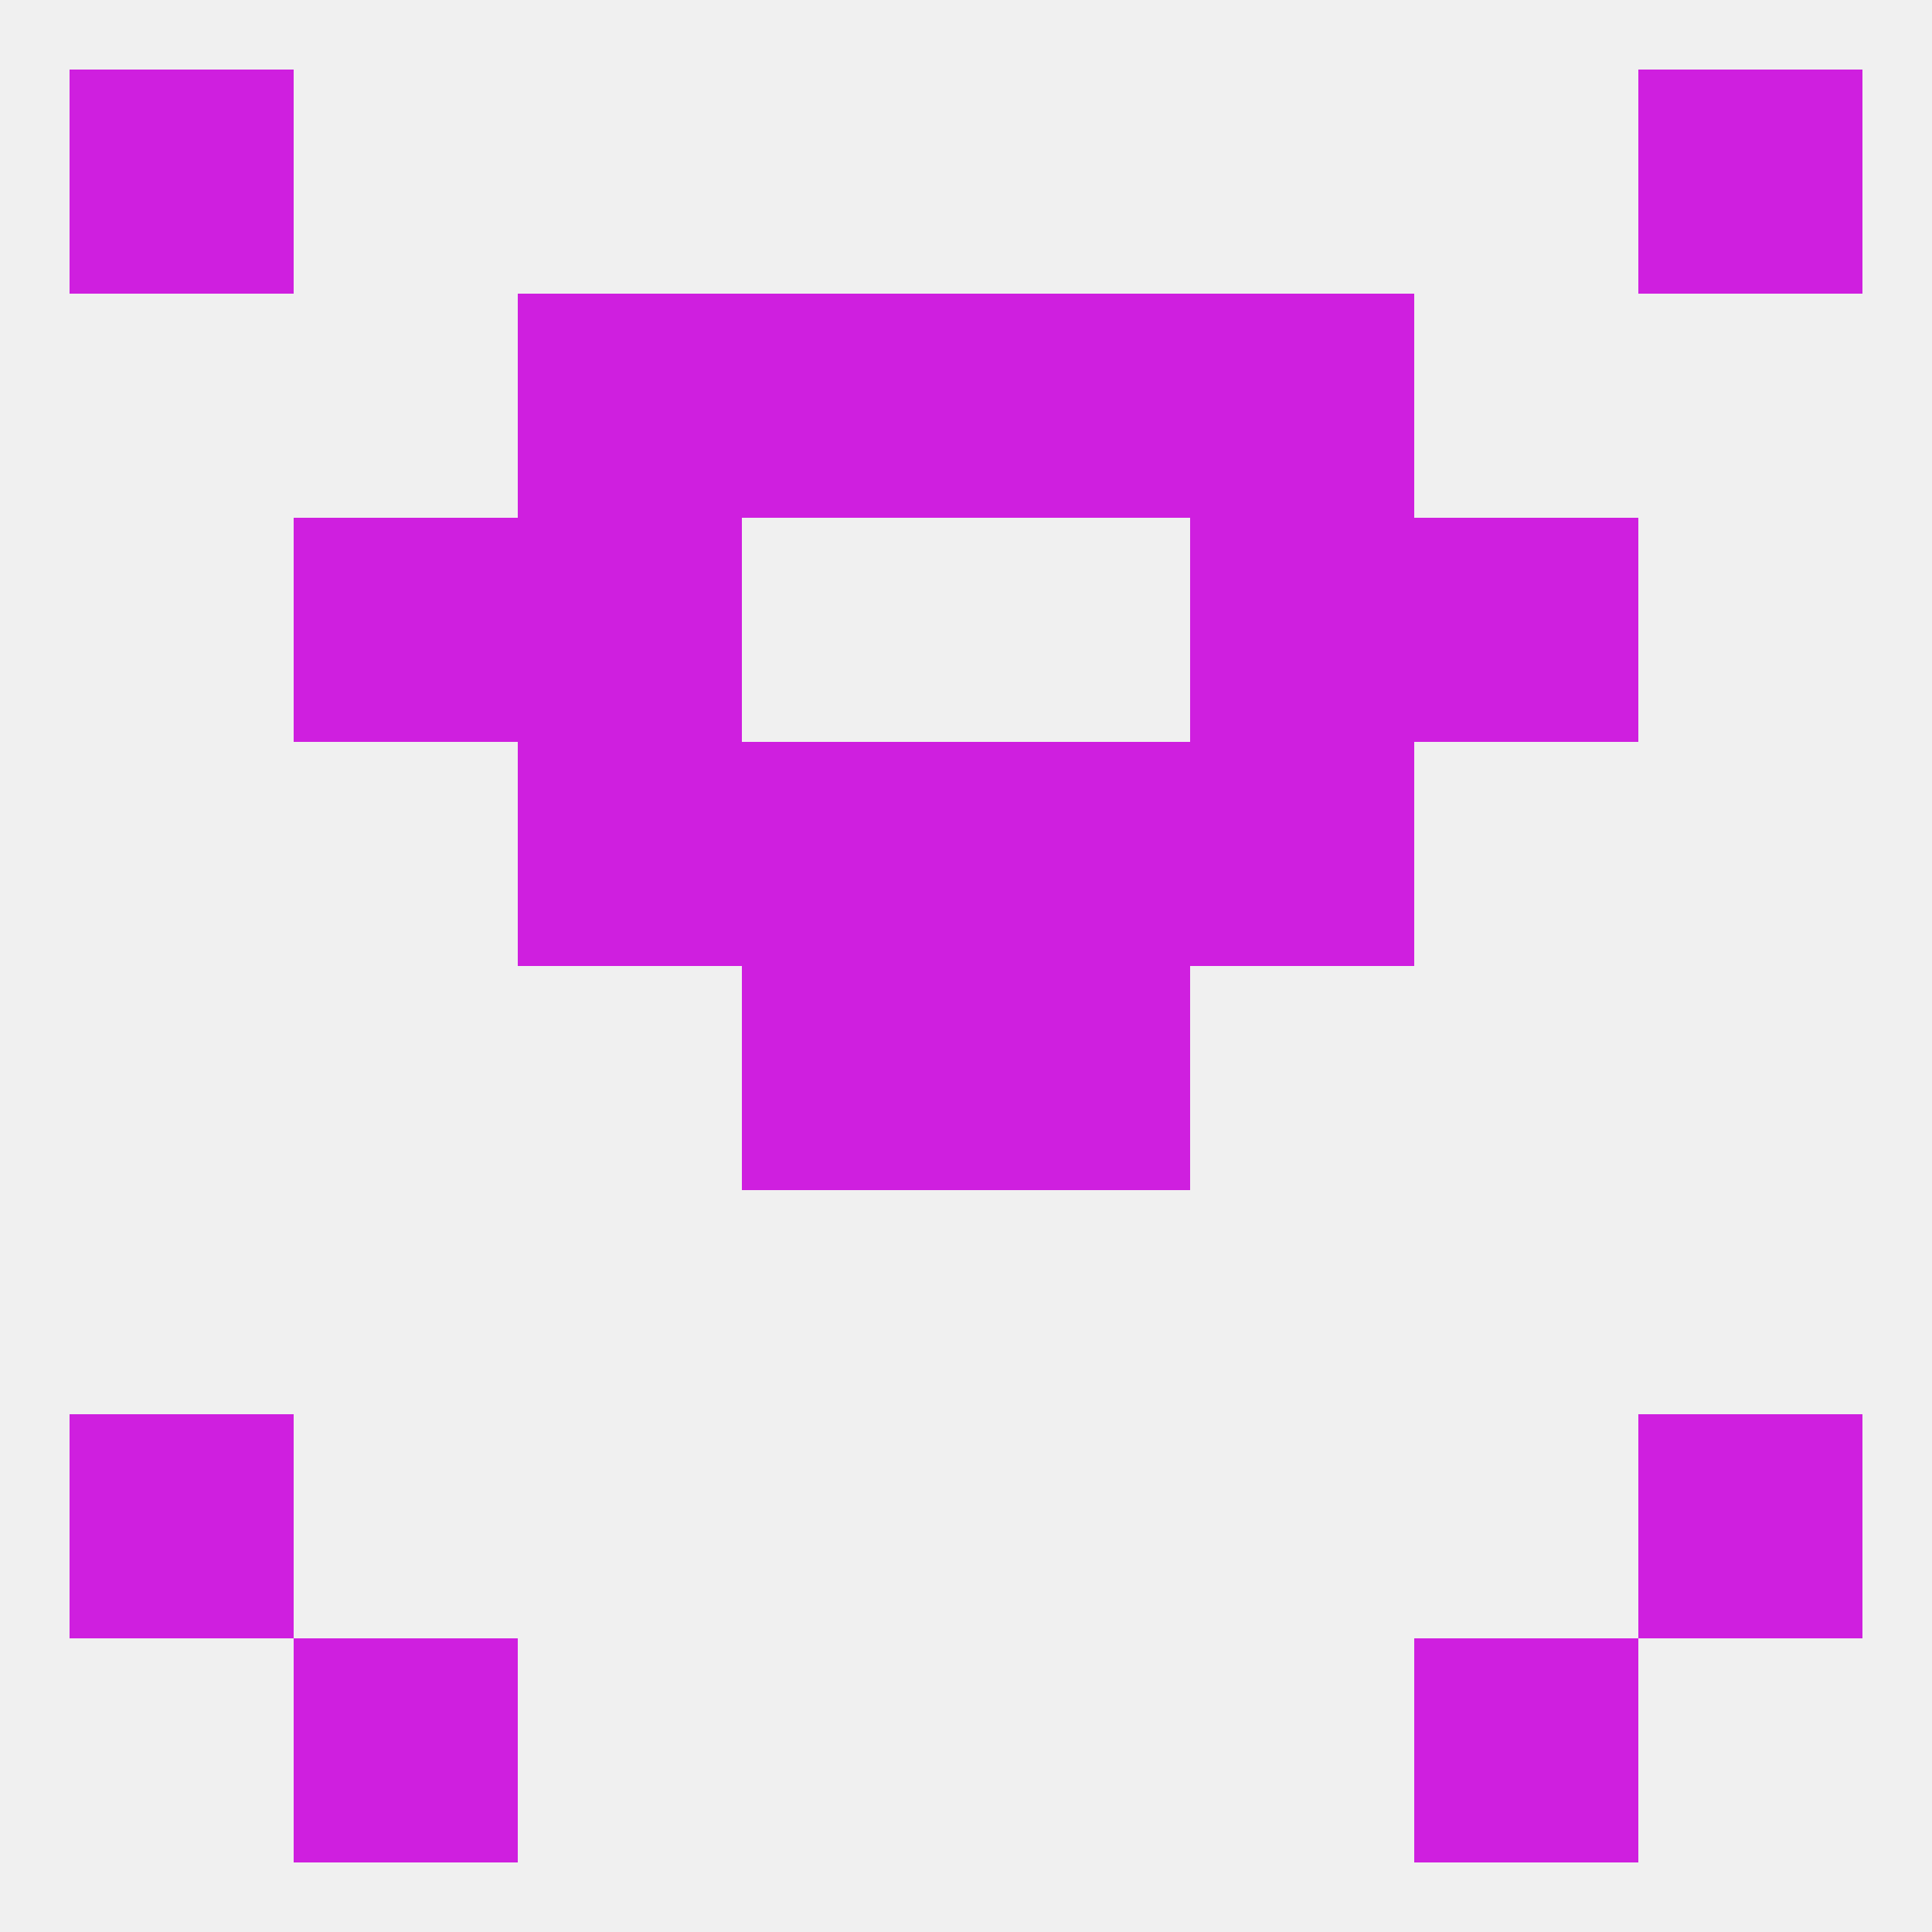
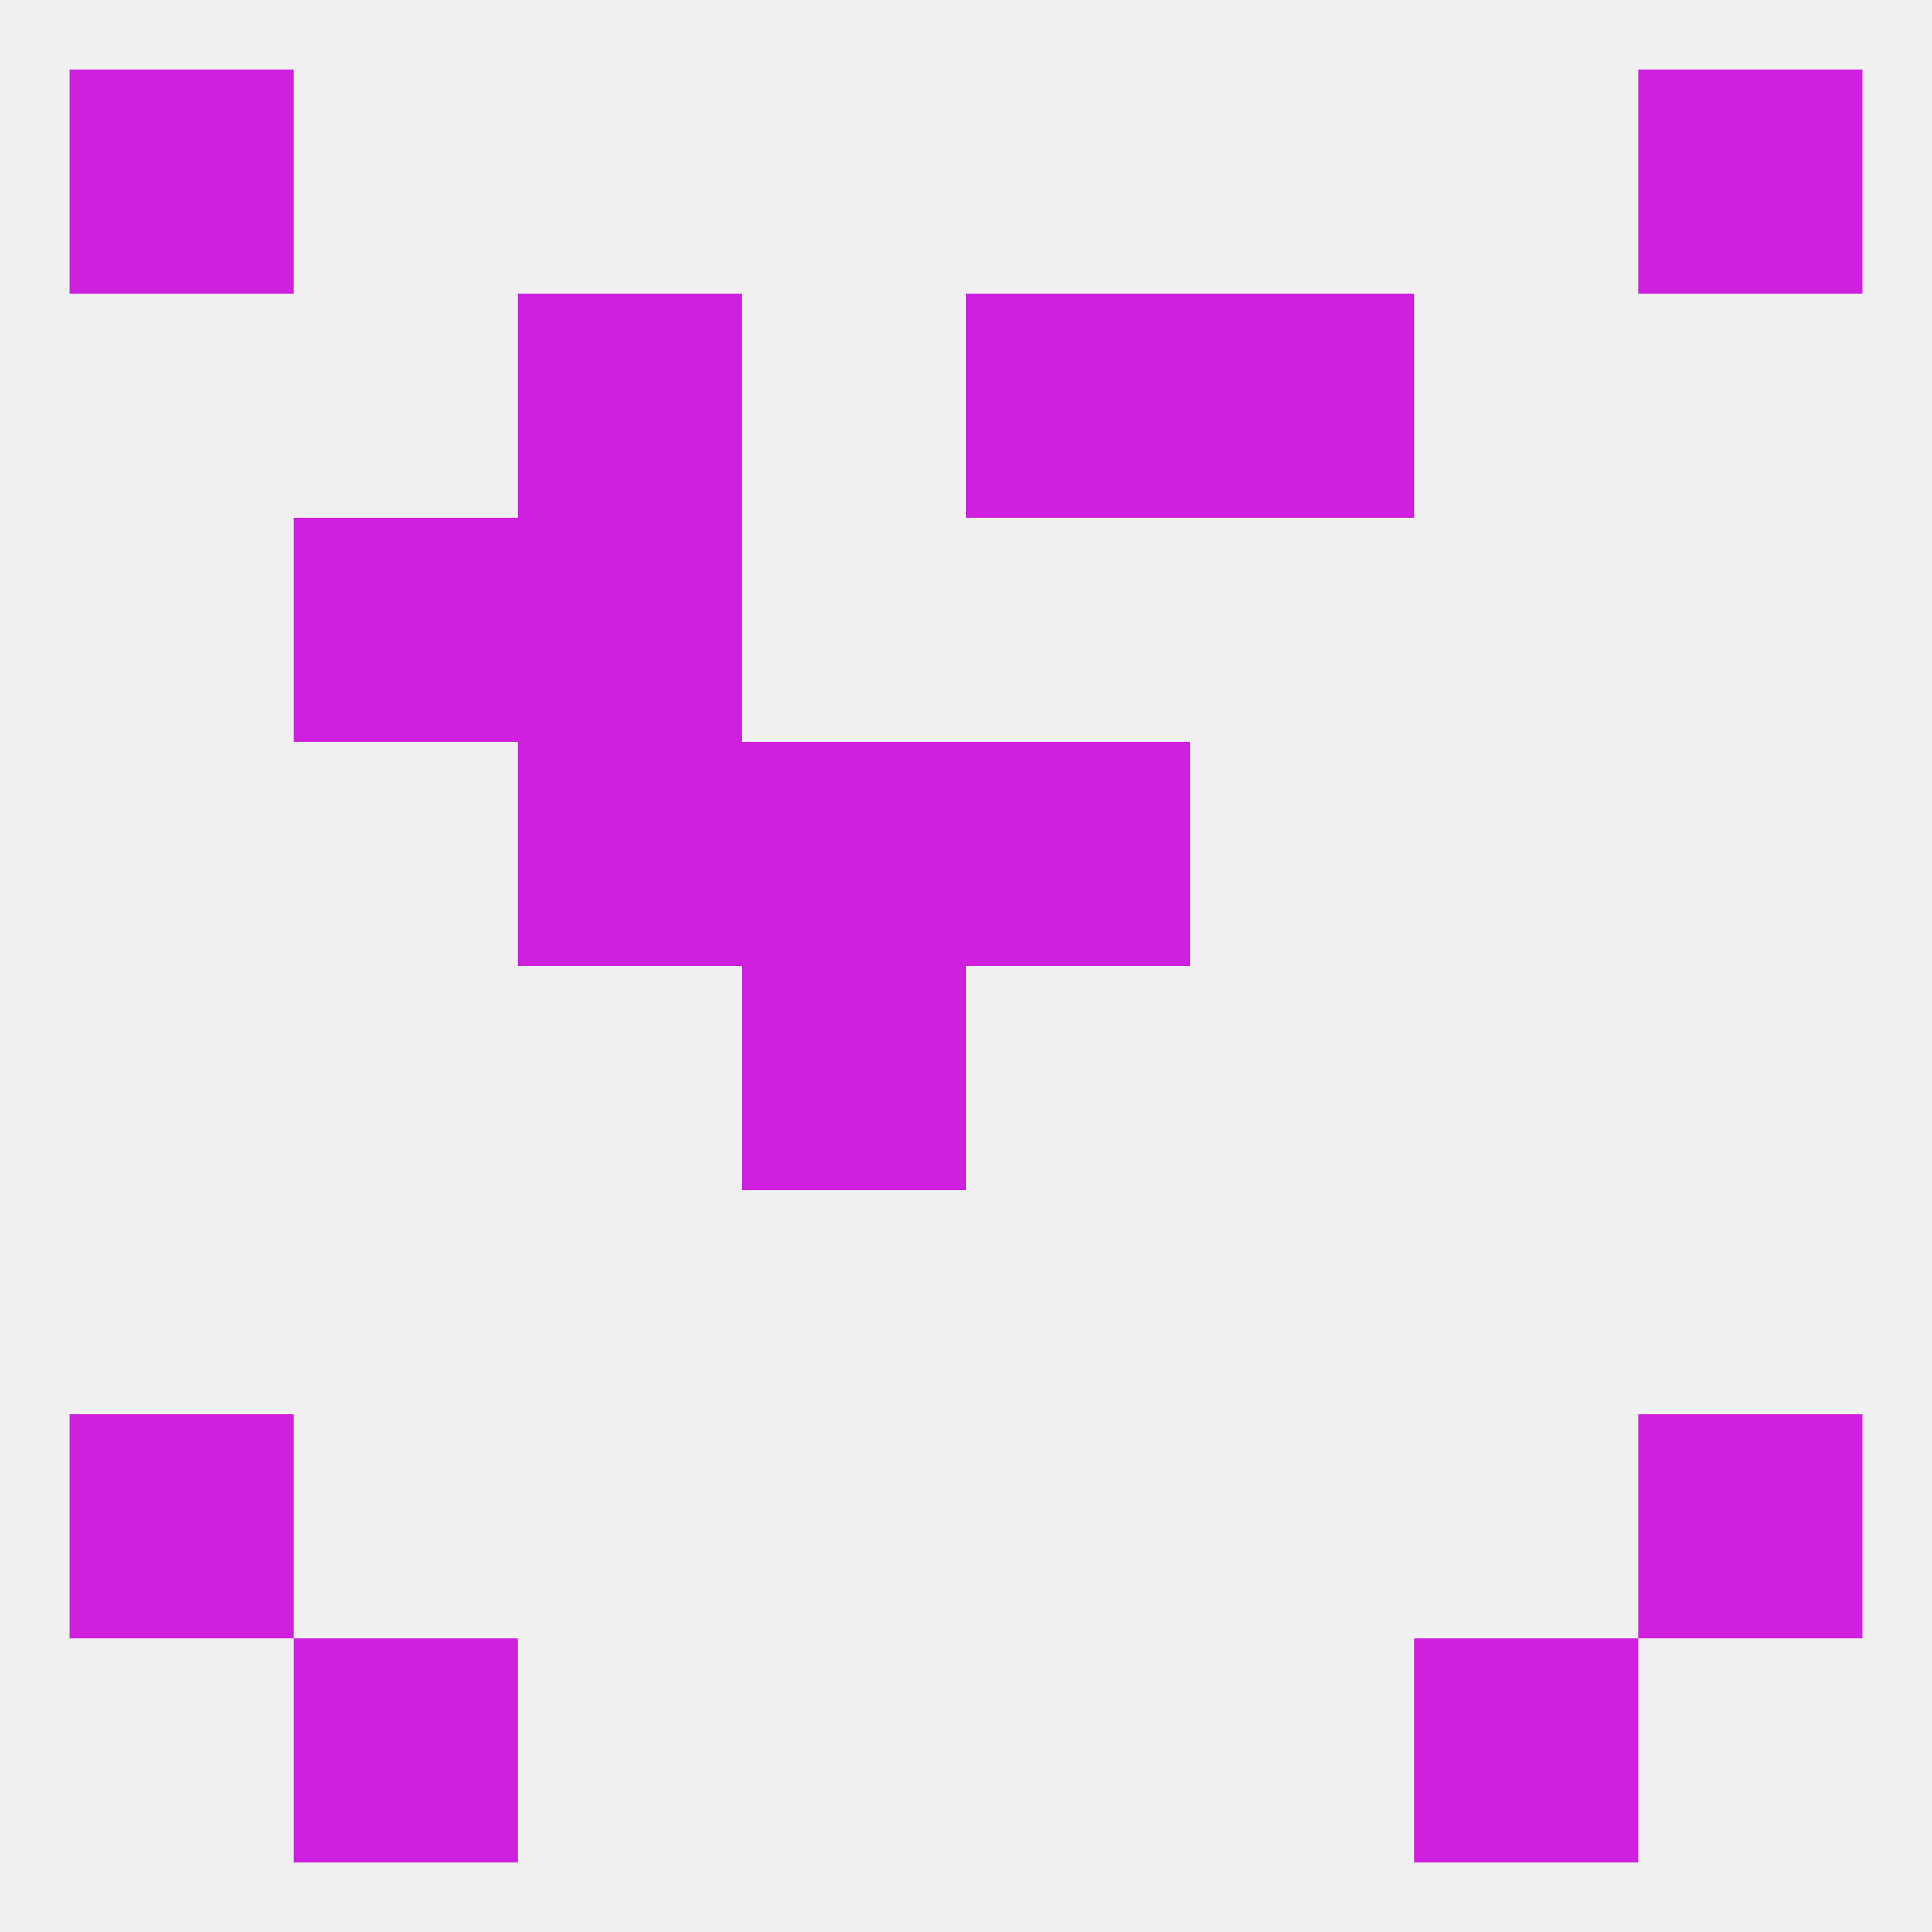
<svg xmlns="http://www.w3.org/2000/svg" version="1.1" baseprofile="full" width="250" height="250" viewBox="0 0 250 250">
  <rect width="100%" height="100%" fill="rgba(240,240,240,255)" />
  <rect x="212" y="183" width="29" height="29" fill="rgba(207,31,223,255)" />
  <rect x="9" y="183" width="29" height="29" fill="rgba(207,31,223,255)" />
  <rect x="38" y="212" width="29" height="29" fill="rgba(207,31,223,255)" />
  <rect x="183" y="212" width="29" height="29" fill="rgba(207,31,223,255)" />
  <rect x="9" y="9" width="29" height="29" fill="rgba(207,31,223,255)" />
  <rect x="212" y="9" width="29" height="29" fill="rgba(207,31,223,255)" />
  <rect x="67" y="38" width="29" height="29" fill="rgba(207,31,223,255)" />
  <rect x="154" y="38" width="29" height="29" fill="rgba(207,31,223,255)" />
-   <rect x="96" y="38" width="29" height="29" fill="rgba(207,31,223,255)" />
  <rect x="125" y="38" width="29" height="29" fill="rgba(207,31,223,255)" />
-   <rect x="154" y="67" width="29" height="29" fill="rgba(207,31,223,255)" />
  <rect x="38" y="67" width="29" height="29" fill="rgba(207,31,223,255)" />
-   <rect x="183" y="67" width="29" height="29" fill="rgba(207,31,223,255)" />
  <rect x="67" y="67" width="29" height="29" fill="rgba(207,31,223,255)" />
-   <rect x="154" y="96" width="29" height="29" fill="rgba(207,31,223,255)" />
  <rect x="96" y="96" width="29" height="29" fill="rgba(207,31,223,255)" />
  <rect x="125" y="96" width="29" height="29" fill="rgba(207,31,223,255)" />
  <rect x="67" y="96" width="29" height="29" fill="rgba(207,31,223,255)" />
-   <rect x="125" y="125" width="29" height="29" fill="rgba(207,31,223,255)" />
  <rect x="96" y="125" width="29" height="29" fill="rgba(207,31,223,255)" />
</svg>